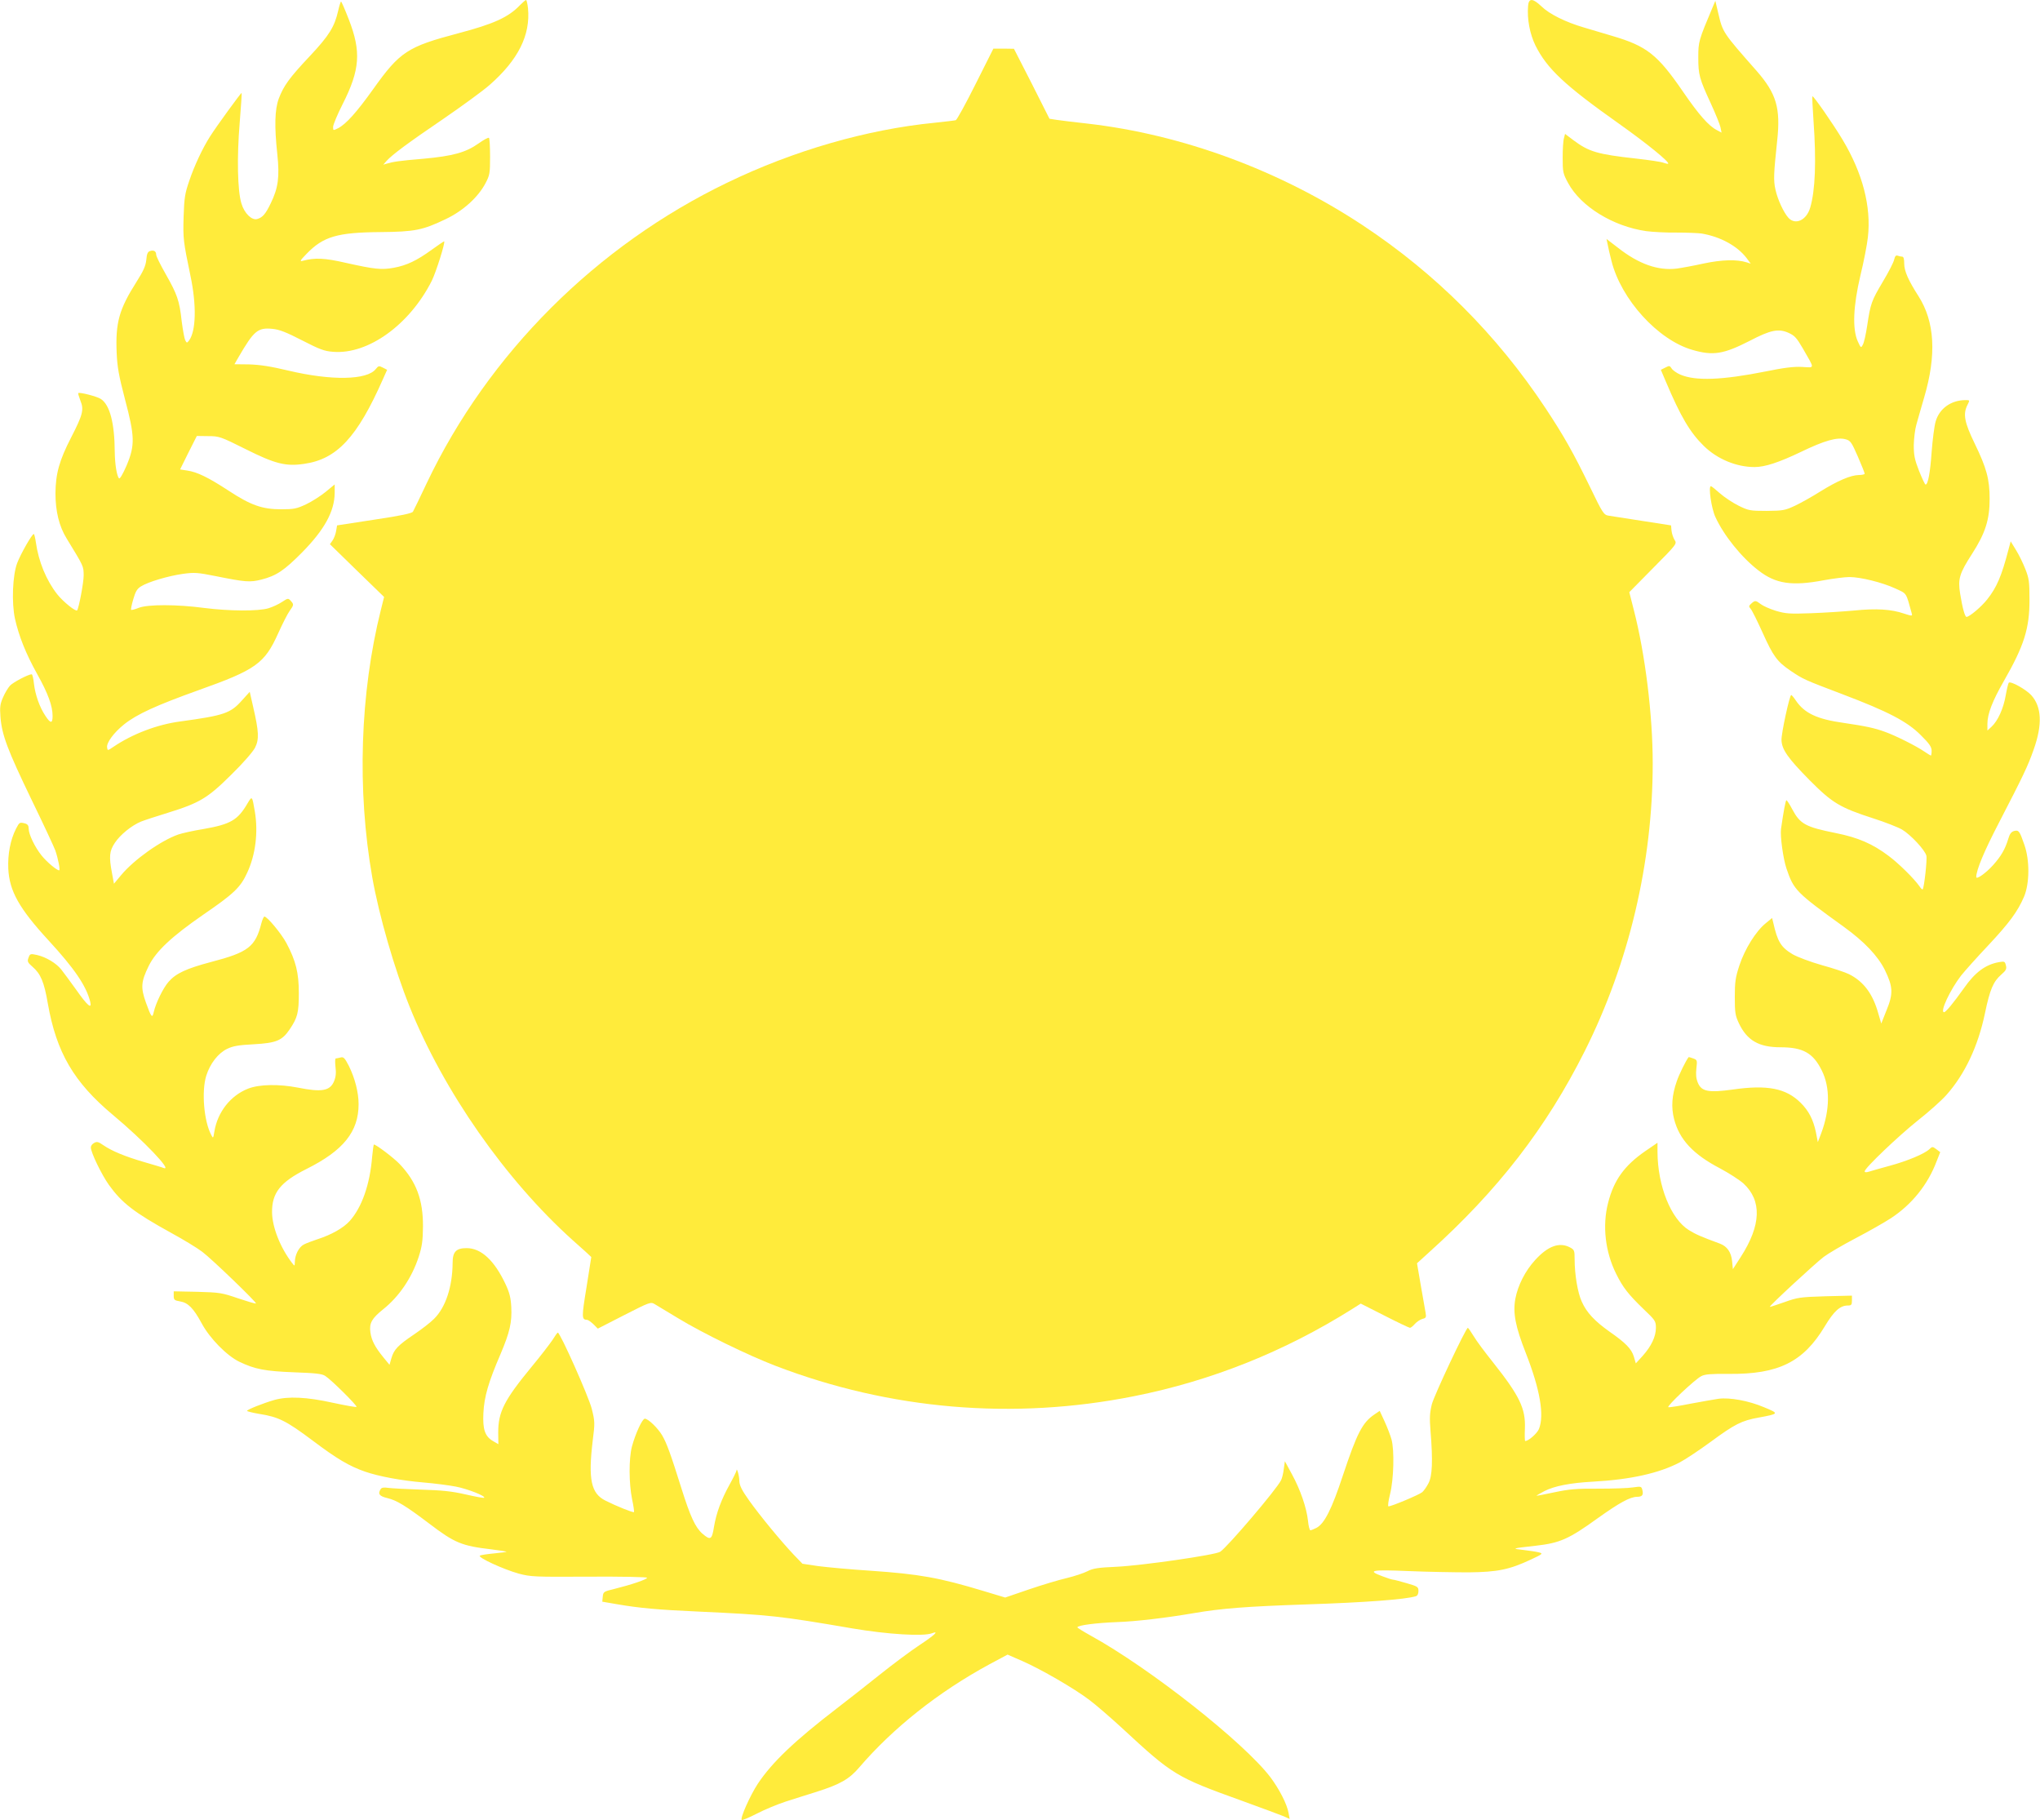
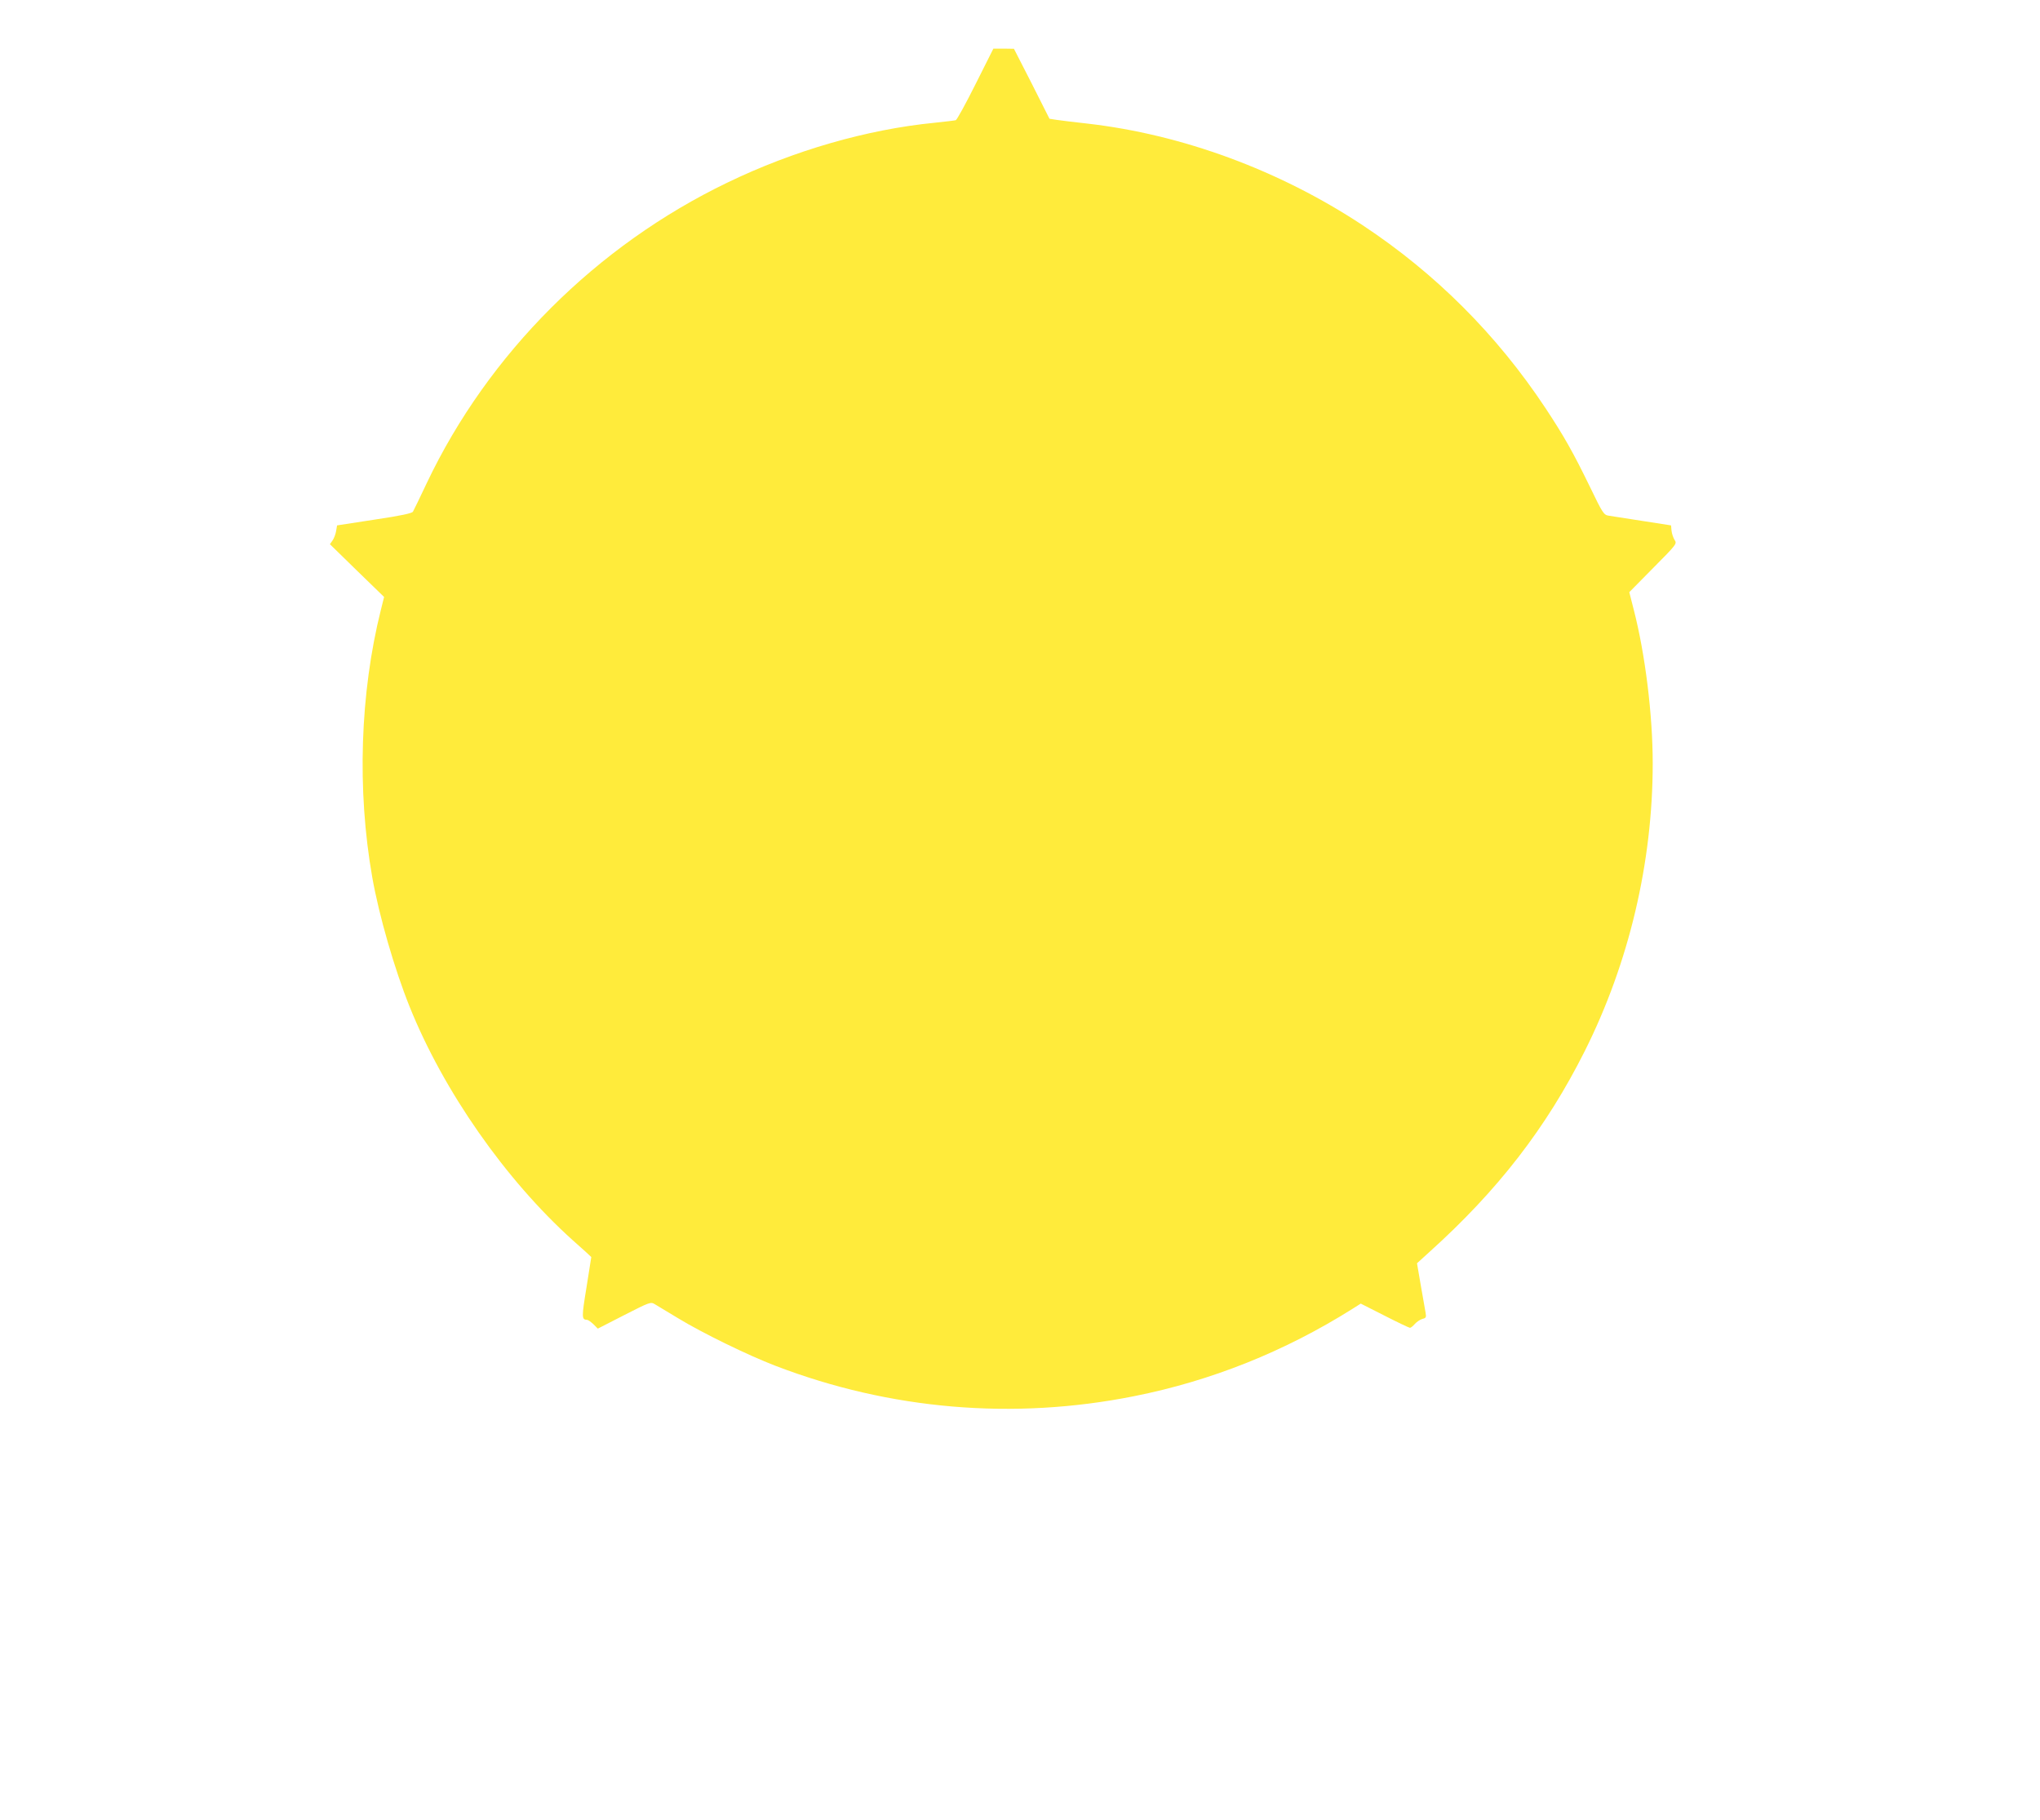
<svg xmlns="http://www.w3.org/2000/svg" version="1.0" width="1280pt" height="1142pt" viewBox="0 0 1280 1142" preserveAspectRatio="xMidYMid meet">
  <g transform="translate(0,1142) scale(0.1,-0.1)" fill="#ffeb3b" stroke="none">
-     <path d="M3264 11389 c-74 -78 -166 -119 -389 -178 -318 -84 -366 -115 -534 -351 -103 -144 -169 -218 -219 -244 -32 -16 -32 -16 -32 8 0 13 27 78 60 143 109 215 117 329 39 530 -24 62 -46 113 -49 113 -3 0 -11 -26 -18 -57 -23 -101 -56 -155 -178 -285 -130 -138 -164 -186 -195 -267 -25 -68 -28 -173 -9 -348 15 -144 6 -212 -42 -310 -32 -66 -50 -87 -84 -97 -34 -10 -81 36 -99 97 -25 79 -29 293 -11 507 8 101 14 186 12 187 -3 3 -159 -211 -198 -273 -46 -72 -98 -182 -130 -277 -28 -81 -32 -108 -36 -227 -4 -138 -2 -153 43 -370 39 -185 35 -345 -8 -405 -14 -18 -15 -18 -25 1 -5 10 -15 64 -22 119 -14 129 -28 168 -100 295 -33 58 -60 112 -60 122 0 22 -15 31 -39 23 -14 -4 -20 -18 -23 -55 -4 -38 -18 -70 -62 -139 -109 -172 -132 -255 -124 -445 4 -91 14 -144 52 -290 62 -234 64 -289 10 -417 -23 -53 -42 -85 -47 -80 -14 14 -26 88 -27 166 -1 182 -31 295 -87 332 -24 16 -133 44 -142 37 -2 -2 4 -22 13 -46 24 -58 16 -89 -58 -233 -74 -144 -97 -226 -98 -350 0 -112 23 -207 70 -283 109 -178 106 -173 107 -231 0 -46 -30 -205 -41 -220 -8 -10 -88 54 -125 101 -69 88 -117 205 -134 326 -4 28 -10 52 -13 52 -11 0 -82 -124 -104 -182 -29 -75 -36 -249 -14 -350 25 -110 67 -216 139 -346 69 -123 97 -201 97 -264 0 -48 -13 -48 -45 1 -37 55 -64 133 -72 202 -3 32 -10 59 -14 59 -21 0 -116 -50 -136 -71 -12 -13 -32 -46 -44 -74 -18 -41 -21 -60 -16 -124 9 -112 44 -205 194 -516 75 -154 142 -298 150 -320 18 -52 32 -125 24 -125 -15 0 -78 53 -110 93 -42 52 -81 133 -81 168 0 19 -6 28 -22 33 -35 9 -36 8 -57 -32 -36 -70 -53 -161 -49 -252 7 -140 68 -249 253 -450 161 -175 236 -284 261 -384 12 -50 -17 -26 -88 75 -37 52 -79 108 -93 126 -31 40 -96 79 -153 92 -41 9 -44 8 -53 -17 -9 -23 -6 -30 25 -57 51 -44 73 -95 96 -230 54 -308 163 -494 408 -699 191 -159 380 -357 318 -333 -9 4 -64 20 -122 37 -120 35 -202 69 -256 106 -30 21 -40 24 -57 14 -12 -6 -21 -18 -21 -28 0 -32 67 -170 113 -235 82 -114 158 -173 392 -302 77 -42 164 -95 194 -118 59 -44 343 -318 337 -324 -2 -3 -52 12 -112 32 -102 35 -115 37 -256 41 l-148 3 0 -28 c0 -25 4 -29 39 -35 51 -8 85 -43 136 -137 50 -94 158 -204 237 -242 98 -47 162 -59 343 -66 135 -5 176 -9 196 -23 38 -24 203 -188 196 -194 -3 -3 -70 9 -149 26 -163 36 -281 42 -368 17 -69 -20 -170 -60 -170 -68 0 -3 35 -12 77 -19 121 -19 170 -44 333 -166 154 -116 230 -161 330 -196 87 -30 225 -56 366 -68 71 -6 163 -18 204 -26 73 -14 188 -59 178 -70 -3 -3 -56 7 -117 21 -88 20 -147 26 -279 30 -92 3 -184 8 -206 11 -27 4 -41 2 -47 -7 -20 -31 -9 -45 41 -57 59 -14 115 -48 263 -160 160 -122 204 -140 392 -162 49 -6 91 -13 93 -14 2 -2 -32 -7 -76 -11 -43 -4 -84 -10 -91 -14 -16 -11 147 -86 244 -113 76 -20 97 -21 443 -19 205 1 362 -2 362 -7 0 -10 -97 -43 -205 -70 -67 -16 -70 -18 -73 -49 l-3 -31 93 -16 c138 -24 260 -35 509 -46 453 -21 508 -27 969 -106 219 -37 444 -51 498 -30 48 18 16 -12 -81 -76 -56 -37 -167 -120 -247 -184 -80 -64 -201 -159 -270 -212 -263 -202 -405 -337 -495 -472 -48 -73 -112 -216 -101 -227 3 -4 45 14 94 39 48 25 130 59 182 76 52 17 139 44 193 61 148 47 206 80 268 153 213 248 496 473 817 647 l114 61 94 -41 c116 -51 324 -171 420 -244 40 -30 129 -107 200 -172 324 -300 340 -310 759 -461 121 -44 237 -87 259 -96 l38 -17 -7 38 c-10 56 -58 149 -114 224 -166 218 -756 684 -1129 889 -45 25 -82 48 -82 51 0 13 119 28 250 33 118 4 304 26 480 56 174 30 328 42 710 55 366 12 618 31 683 51 11 3 17 15 17 33 0 26 -5 29 -74 49 -41 12 -79 22 -85 22 -6 0 -35 9 -66 21 -100 37 -73 43 163 33 119 -5 289 -8 377 -8 182 2 255 17 390 80 75 35 78 38 52 45 -15 4 -58 11 -95 15 -82 9 -78 10 74 27 152 17 208 42 388 172 139 99 203 134 248 135 32 0 41 11 33 43 -6 23 -9 23 -58 16 -29 -5 -126 -8 -217 -8 -138 1 -184 -3 -278 -23 -61 -13 -112 -23 -112 -21 0 1 23 14 51 29 63 32 161 51 304 59 237 13 415 53 545 121 36 19 123 77 194 129 151 111 194 133 301 152 129 24 130 25 33 65 -97 41 -214 62 -285 53 -27 -4 -106 -18 -176 -31 -70 -14 -133 -24 -139 -22 -13 5 166 174 207 195 23 12 60 15 172 14 312 -3 468 74 603 299 57 95 96 130 144 130 22 0 26 4 26 31 l0 31 -167 -4 c-158 -5 -173 -7 -257 -37 -49 -17 -90 -31 -91 -29 -5 5 284 272 338 313 26 20 116 73 200 117 84 44 184 101 222 126 131 86 231 210 286 356 l23 58 -25 19 c-23 17 -25 17 -44 -1 -31 -29 -139 -74 -250 -104 -55 -15 -112 -31 -127 -36 -19 -6 -28 -5 -28 2 0 20 213 223 335 320 66 52 146 123 177 158 117 131 200 308 243 515 31 149 52 197 102 241 30 26 35 36 29 58 -6 25 -9 26 -44 20 -84 -15 -150 -64 -219 -163 -67 -94 -114 -151 -125 -151 -28 0 39 142 107 230 24 30 100 115 169 188 135 144 186 214 226 307 35 83 36 229 2 325 -30 87 -35 94 -64 87 -18 -5 -28 -18 -37 -49 -20 -66 -45 -109 -96 -166 -45 -50 -105 -92 -105 -74 0 44 50 163 143 342 151 292 181 354 217 457 56 157 51 269 -15 342 -33 36 -129 90 -141 78 -3 -3 -12 -39 -19 -79 -14 -82 -49 -160 -89 -197 l-26 -24 0 42 c0 62 31 143 104 270 126 220 161 329 160 511 0 111 -3 132 -26 190 -14 36 -40 90 -59 120 l-33 54 -13 -49 c-44 -169 -74 -239 -134 -315 -37 -47 -112 -110 -130 -110 -10 0 -25 53 -40 145 -15 93 -5 127 75 251 83 129 110 214 110 344 0 123 -19 194 -94 348 -65 134 -74 185 -45 242 15 30 15 30 -12 30 -91 0 -165 -53 -188 -135 -8 -27 -19 -113 -25 -191 -9 -131 -23 -204 -38 -204 -4 0 -22 39 -41 86 -28 72 -33 98 -33 162 1 43 8 100 16 127 7 28 30 104 49 171 79 268 67 476 -36 637 -63 98 -89 157 -89 203 0 30 -4 44 -13 44 -7 0 -20 3 -28 6 -11 4 -17 -3 -22 -24 -3 -17 -35 -79 -71 -139 -71 -120 -77 -135 -98 -274 -8 -54 -20 -108 -27 -120 -12 -24 -13 -23 -33 21 -34 77 -28 220 17 411 21 86 42 194 47 240 22 193 -33 403 -159 613 -60 100 -183 277 -189 272 -2 -2 1 -72 7 -156 18 -251 11 -435 -21 -543 -23 -78 -92 -111 -136 -64 -30 33 -68 114 -82 178 -13 58 -11 100 11 307 22 204 -5 295 -128 436 -214 243 -213 241 -242 364 l-18 77 -16 -38 c-89 -211 -91 -218 -91 -317 0 -109 6 -132 79 -290 29 -63 56 -130 60 -148 l7 -34 -30 16 c-51 26 -114 98 -212 241 -160 233 -227 286 -445 350 -49 15 -128 38 -175 52 -117 34 -219 85 -268 133 -55 52 -80 53 -84 3 -7 -83 11 -176 46 -248 73 -146 182 -249 527 -493 172 -122 316 -239 306 -249 -2 -2 -16 1 -30 6 -14 6 -90 17 -169 26 -246 27 -298 43 -395 115 l-53 40 -7 -27 c-5 -16 -8 -71 -8 -123 0 -89 2 -99 34 -158 80 -148 282 -272 490 -302 38 -5 123 -10 190 -9 66 0 137 -3 158 -6 118 -20 224 -78 282 -154 l26 -35 -25 8 c-63 20 -156 17 -270 -7 -63 -14 -140 -28 -170 -32 -116 -14 -237 28 -367 130 l-73 56 7 -33 c3 -18 14 -65 24 -104 60 -242 292 -497 508 -559 130 -38 196 -27 362 58 128 67 179 77 241 49 38 -17 51 -31 90 -98 76 -133 77 -120 -5 -116 -52 3 -115 -5 -227 -28 -276 -55 -442 -61 -537 -20 -23 10 -47 27 -54 38 -12 19 -15 19 -40 6 l-28 -14 31 -73 c93 -220 152 -320 239 -405 84 -82 204 -132 318 -132 65 0 153 29 291 95 149 72 228 94 281 79 30 -8 37 -19 76 -108 24 -55 43 -103 43 -108 0 -4 -17 -8 -37 -8 -51 -1 -133 -36 -241 -103 -49 -31 -120 -71 -158 -89 -64 -30 -76 -32 -179 -33 -105 0 -114 2 -177 33 -36 18 -89 53 -116 77 -28 25 -53 45 -57 45 -17 0 3 -139 28 -193 53 -116 164 -254 271 -336 108 -84 210 -99 410 -61 61 11 133 20 160 20 70 0 207 -34 289 -72 73 -34 65 -21 103 -159 4 -14 -1 -14 -50 2 -78 27 -174 33 -311 19 -66 -6 -188 -14 -271 -17 -136 -5 -159 -3 -221 15 -39 12 -81 31 -95 42 -32 24 -36 25 -60 3 -16 -14 -16 -18 -3 -33 8 -9 41 -75 74 -148 67 -149 91 -182 176 -240 80 -54 88 -57 325 -147 285 -108 407 -171 492 -257 54 -53 68 -74 68 -98 0 -16 -2 -30 -5 -30 -2 0 -21 12 -42 26 -51 35 -181 100 -246 123 -65 24 -123 36 -259 56 -165 23 -245 60 -299 139 -13 20 -27 36 -30 36 -10 0 -63 -243 -61 -283 2 -59 40 -113 174 -249 144 -145 191 -174 402 -242 75 -24 156 -56 180 -70 53 -31 144 -128 153 -164 6 -24 -14 -201 -23 -211 -3 -3 -12 6 -21 20 -33 47 -129 142 -192 189 -102 77 -193 116 -333 144 -189 38 -223 56 -273 150 -16 31 -33 56 -36 56 -5 0 -18 -68 -34 -180 -6 -45 13 -185 34 -248 46 -136 60 -150 361 -367 127 -92 212 -181 256 -269 52 -106 54 -150 11 -254 l-33 -83 -18 61 c-34 124 -92 202 -183 248 -21 11 -98 37 -171 57 -74 21 -156 52 -185 69 -73 44 -94 79 -121 199 l-7 28 -40 -33 c-61 -49 -131 -161 -165 -264 -25 -76 -29 -104 -29 -199 0 -98 3 -116 26 -165 51 -107 125 -150 261 -150 141 0 205 -36 259 -146 53 -106 51 -248 -4 -394 l-21 -55 -12 62 c-17 80 -45 134 -95 184 -92 92 -210 115 -426 84 -153 -21 -197 -13 -220 43 -11 26 -13 52 -9 90 6 50 5 53 -20 62 -15 6 -28 9 -29 8 -18 -24 -59 -107 -74 -151 -31 -88 -36 -163 -17 -237 33 -129 120 -222 289 -310 56 -30 121 -72 146 -94 117 -108 112 -262 -17 -462 l-49 -76 -5 51 c-6 56 -31 92 -76 109 -122 45 -153 59 -195 85 -113 70 -196 277 -197 490 l0 58 -76 -52 c-132 -91 -198 -183 -234 -325 -37 -144 -18 -308 51 -446 42 -85 77 -129 170 -219 75 -71 79 -77 79 -119 0 -55 -29 -116 -84 -177 l-42 -46 -12 41 c-15 50 -51 87 -153 158 -93 66 -144 120 -174 188 -26 55 -45 172 -45 266 0 56 -2 60 -30 75 -66 34 -137 9 -218 -80 -62 -68 -108 -158 -124 -243 -16 -89 0 -173 66 -341 89 -227 117 -390 82 -476 -12 -28 -65 -75 -86 -75 -3 0 -4 35 -2 78 5 126 -33 205 -202 418 -48 60 -102 132 -119 161 -18 29 -34 53 -37 53 -12 0 -211 -422 -226 -480 -13 -53 -15 -84 -8 -170 15 -185 11 -280 -13 -325 -11 -22 -29 -47 -39 -56 -19 -16 -192 -89 -212 -89 -5 0 -1 34 10 77 23 92 28 274 9 343 -7 25 -26 75 -43 112 l-31 67 -34 -23 c-75 -51 -109 -118 -197 -382 -70 -212 -116 -303 -166 -329 -16 -8 -33 -15 -38 -15 -5 0 -12 27 -15 60 -9 81 -47 193 -101 292 l-44 81 -7 -49 c-3 -27 -11 -59 -17 -70 -26 -55 -336 -419 -382 -449 -31 -20 -487 -86 -651 -94 -116 -5 -147 -10 -182 -28 -23 -12 -81 -31 -130 -43 -48 -11 -155 -43 -237 -71 l-149 -51 -136 41 c-278 84 -403 106 -706 127 -126 8 -275 22 -330 29 l-100 15 -55 57 c-81 86 -209 241 -279 339 -47 66 -61 95 -62 123 0 33 -17 90 -18 65 -1 -6 -19 -44 -42 -85 -54 -98 -84 -179 -99 -267 -13 -82 -22 -87 -73 -43 -45 40 -76 108 -132 286 -67 214 -92 282 -120 330 -27 46 -88 105 -109 105 -16 0 -59 -94 -81 -175 -20 -77 -19 -232 1 -330 9 -42 14 -78 12 -81 -5 -5 -114 39 -179 72 -91 45 -109 134 -80 376 14 111 14 120 -6 200 -19 76 -198 478 -213 478 -3 0 -18 -21 -34 -47 -17 -25 -75 -101 -130 -167 -173 -210 -210 -284 -210 -413 l1 -73 -31 18 c-53 30 -68 73 -63 177 5 103 32 195 107 369 59 139 73 201 68 297 -3 57 -11 90 -36 143 -70 149 -153 226 -244 226 -66 0 -88 -23 -88 -92 -1 -150 -44 -280 -116 -351 -21 -22 -77 -65 -124 -97 -104 -70 -128 -96 -144 -150 l-12 -42 -37 45 c-54 66 -76 108 -83 159 -8 58 9 87 81 145 100 80 179 197 222 328 21 65 26 100 27 190 1 168 -42 283 -147 393 -36 38 -147 122 -161 122 -2 0 -7 -35 -11 -77 -14 -175 -65 -318 -141 -403 -40 -44 -114 -86 -204 -115 -30 -10 -68 -24 -83 -32 -31 -15 -57 -66 -57 -110 -1 -27 -1 -27 -16 -8 -75 97 -126 226 -127 320 -1 122 52 189 215 271 233 116 328 235 328 407 0 74 -23 163 -61 240 -26 50 -33 58 -52 53 -12 -3 -26 -6 -30 -6 -5 0 -5 -24 -2 -53 5 -38 2 -64 -9 -90 -25 -61 -78 -70 -227 -40 -120 23 -240 21 -311 -6 -111 -43 -193 -147 -213 -270 -7 -44 -8 -44 -20 -20 -46 87 -61 273 -31 370 24 77 75 142 131 169 37 18 72 24 169 29 140 8 176 23 224 94 49 73 57 104 57 227 0 128 -19 203 -78 314 -31 58 -120 166 -138 166 -4 0 -13 -19 -19 -42 -38 -148 -82 -182 -316 -243 -154 -41 -220 -71 -266 -124 -34 -38 -81 -135 -93 -189 -9 -43 -16 -35 -50 60 -33 93 -30 130 18 228 46 93 143 184 344 323 191 131 232 170 274 262 52 111 70 253 48 384 -17 99 -17 100 -46 51 -61 -105 -106 -131 -277 -161 -63 -10 -133 -26 -157 -34 -111 -39 -278 -158 -359 -255 l-45 -54 -12 65 c-20 106 -17 140 18 192 33 50 104 108 164 133 20 8 96 33 168 55 200 62 250 92 398 239 74 72 136 144 149 169 27 53 24 102 -11 254 l-22 97 -48 -53 c-73 -82 -111 -95 -388 -133 -145 -19 -301 -79 -419 -159 -37 -25 -37 -25 -40 -4 -5 29 42 93 107 145 80 64 204 120 466 214 360 128 415 167 500 356 27 60 59 123 72 141 27 38 28 41 7 64 -15 17 -18 17 -54 -7 -21 -14 -59 -32 -86 -40 -64 -19 -244 -18 -402 2 -173 23 -354 23 -411 1 -24 -10 -46 -15 -48 -13 -3 2 3 32 13 66 14 49 24 66 48 81 46 29 172 66 264 79 73 10 93 8 204 -14 189 -38 216 -40 288 -22 94 24 143 57 255 170 141 143 204 258 205 374 l0 53 -57 -47 c-32 -26 -87 -61 -123 -78 -58 -27 -75 -31 -155 -31 -119 0 -191 25 -331 117 -127 83 -197 117 -259 126 l-45 7 52 105 53 105 71 -1 c69 0 78 -3 236 -82 184 -92 251 -109 366 -92 206 29 334 167 495 532 l26 58 -27 14 c-24 12 -27 12 -44 -9 -55 -70 -278 -74 -548 -10 -113 27 -180 37 -247 39 l-92 1 26 45 c96 165 120 186 212 177 43 -4 85 -20 186 -72 111 -57 140 -68 195 -72 220 -18 480 170 619 445 26 52 86 241 78 248 -1 1 -36 -22 -77 -52 -95 -69 -158 -99 -240 -114 -77 -14 -120 -9 -300 31 -133 31 -195 33 -270 13 -21 -6 -18 1 24 44 104 108 193 134 461 136 219 2 267 12 413 82 109 52 202 137 248 224 27 51 29 63 29 167 0 61 -3 115 -7 118 -4 4 -33 -12 -64 -34 -80 -57 -161 -80 -349 -97 -153 -13 -185 -18 -230 -31 l-20 -6 20 23 c36 40 136 114 355 263 118 81 250 177 292 214 179 157 257 312 241 481 -3 28 -9 52 -12 52 -4 0 -20 -14 -37 -31z" />
    <path d="M6121 10892 c-61 -122 -117 -224 -124 -226 -6 -2 -66 -9 -132 -16 -427 -42 -886 -175 -1300 -375 -823 -396 -1501 -1073 -1887 -1885 -43 -91 -82 -172 -87 -180 -6 -10 -74 -25 -242 -50 l-234 -36 -6 -35 c-3 -19 -13 -46 -22 -59 l-17 -24 170 -166 170 -165 -20 -80 c-131 -524 -151 -1130 -54 -1680 42 -238 139 -574 234 -810 213 -530 601 -1085 1023 -1465 65 -57 117 -105 117 -106 0 -2 -14 -87 -30 -190 -31 -189 -31 -203 4 -204 6 0 23 -12 39 -27 l28 -28 166 85 c161 82 166 84 192 68 14 -9 80 -48 146 -88 151 -92 440 -233 610 -298 719 -276 1493 -342 2250 -191 484 96 945 280 1371 548 l52 33 150 -76 c82 -42 154 -76 159 -76 5 0 19 11 31 25 12 13 33 27 47 31 22 5 25 10 20 38 -3 17 -17 94 -30 171 l-24 140 77 70 c431 388 734 780 975 1260 278 554 427 1184 427 1806 0 304 -47 685 -119 964 l-28 110 150 152 c149 150 150 152 134 176 -8 13 -17 39 -19 58 l-3 33 -180 28 c-99 15 -194 30 -212 33 -30 5 -37 15 -117 181 -105 216 -164 320 -279 494 -305 460 -690 845 -1147 1147 -522 345 -1132 570 -1730 638 -80 9 -165 19 -190 23 l-45 7 -111 220 -112 219 -65 1 -64 0 -112 -223z" />
  </g>
</svg>